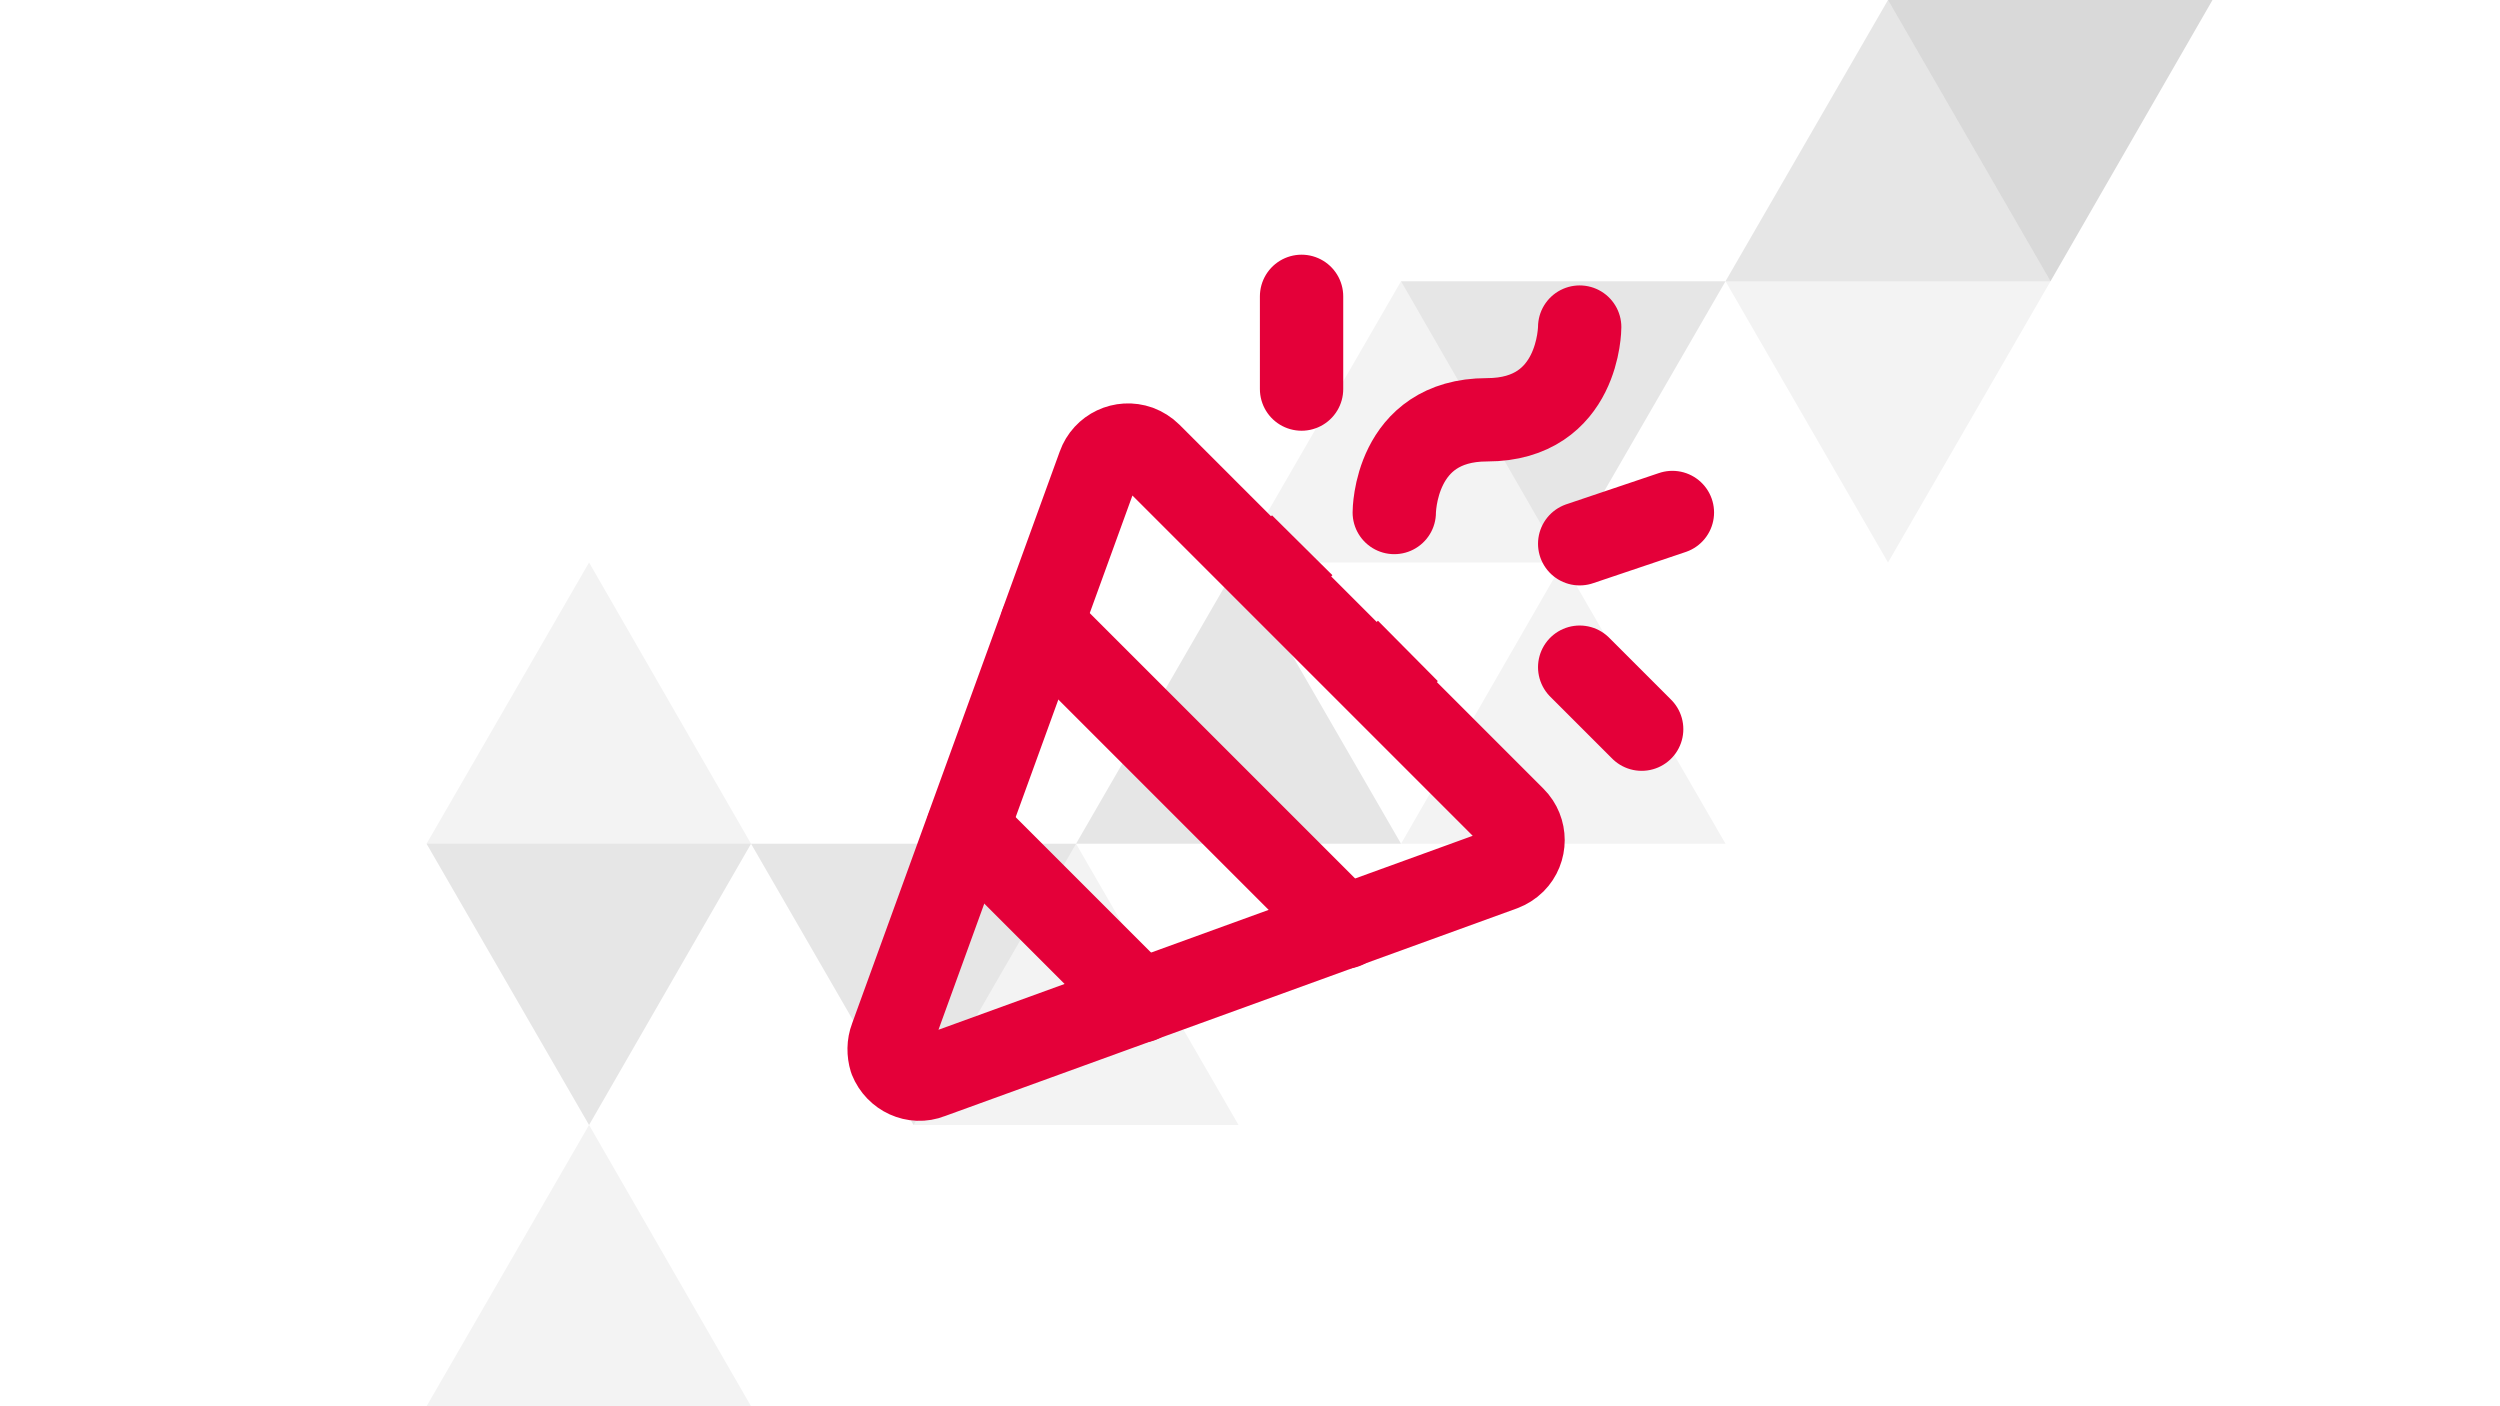
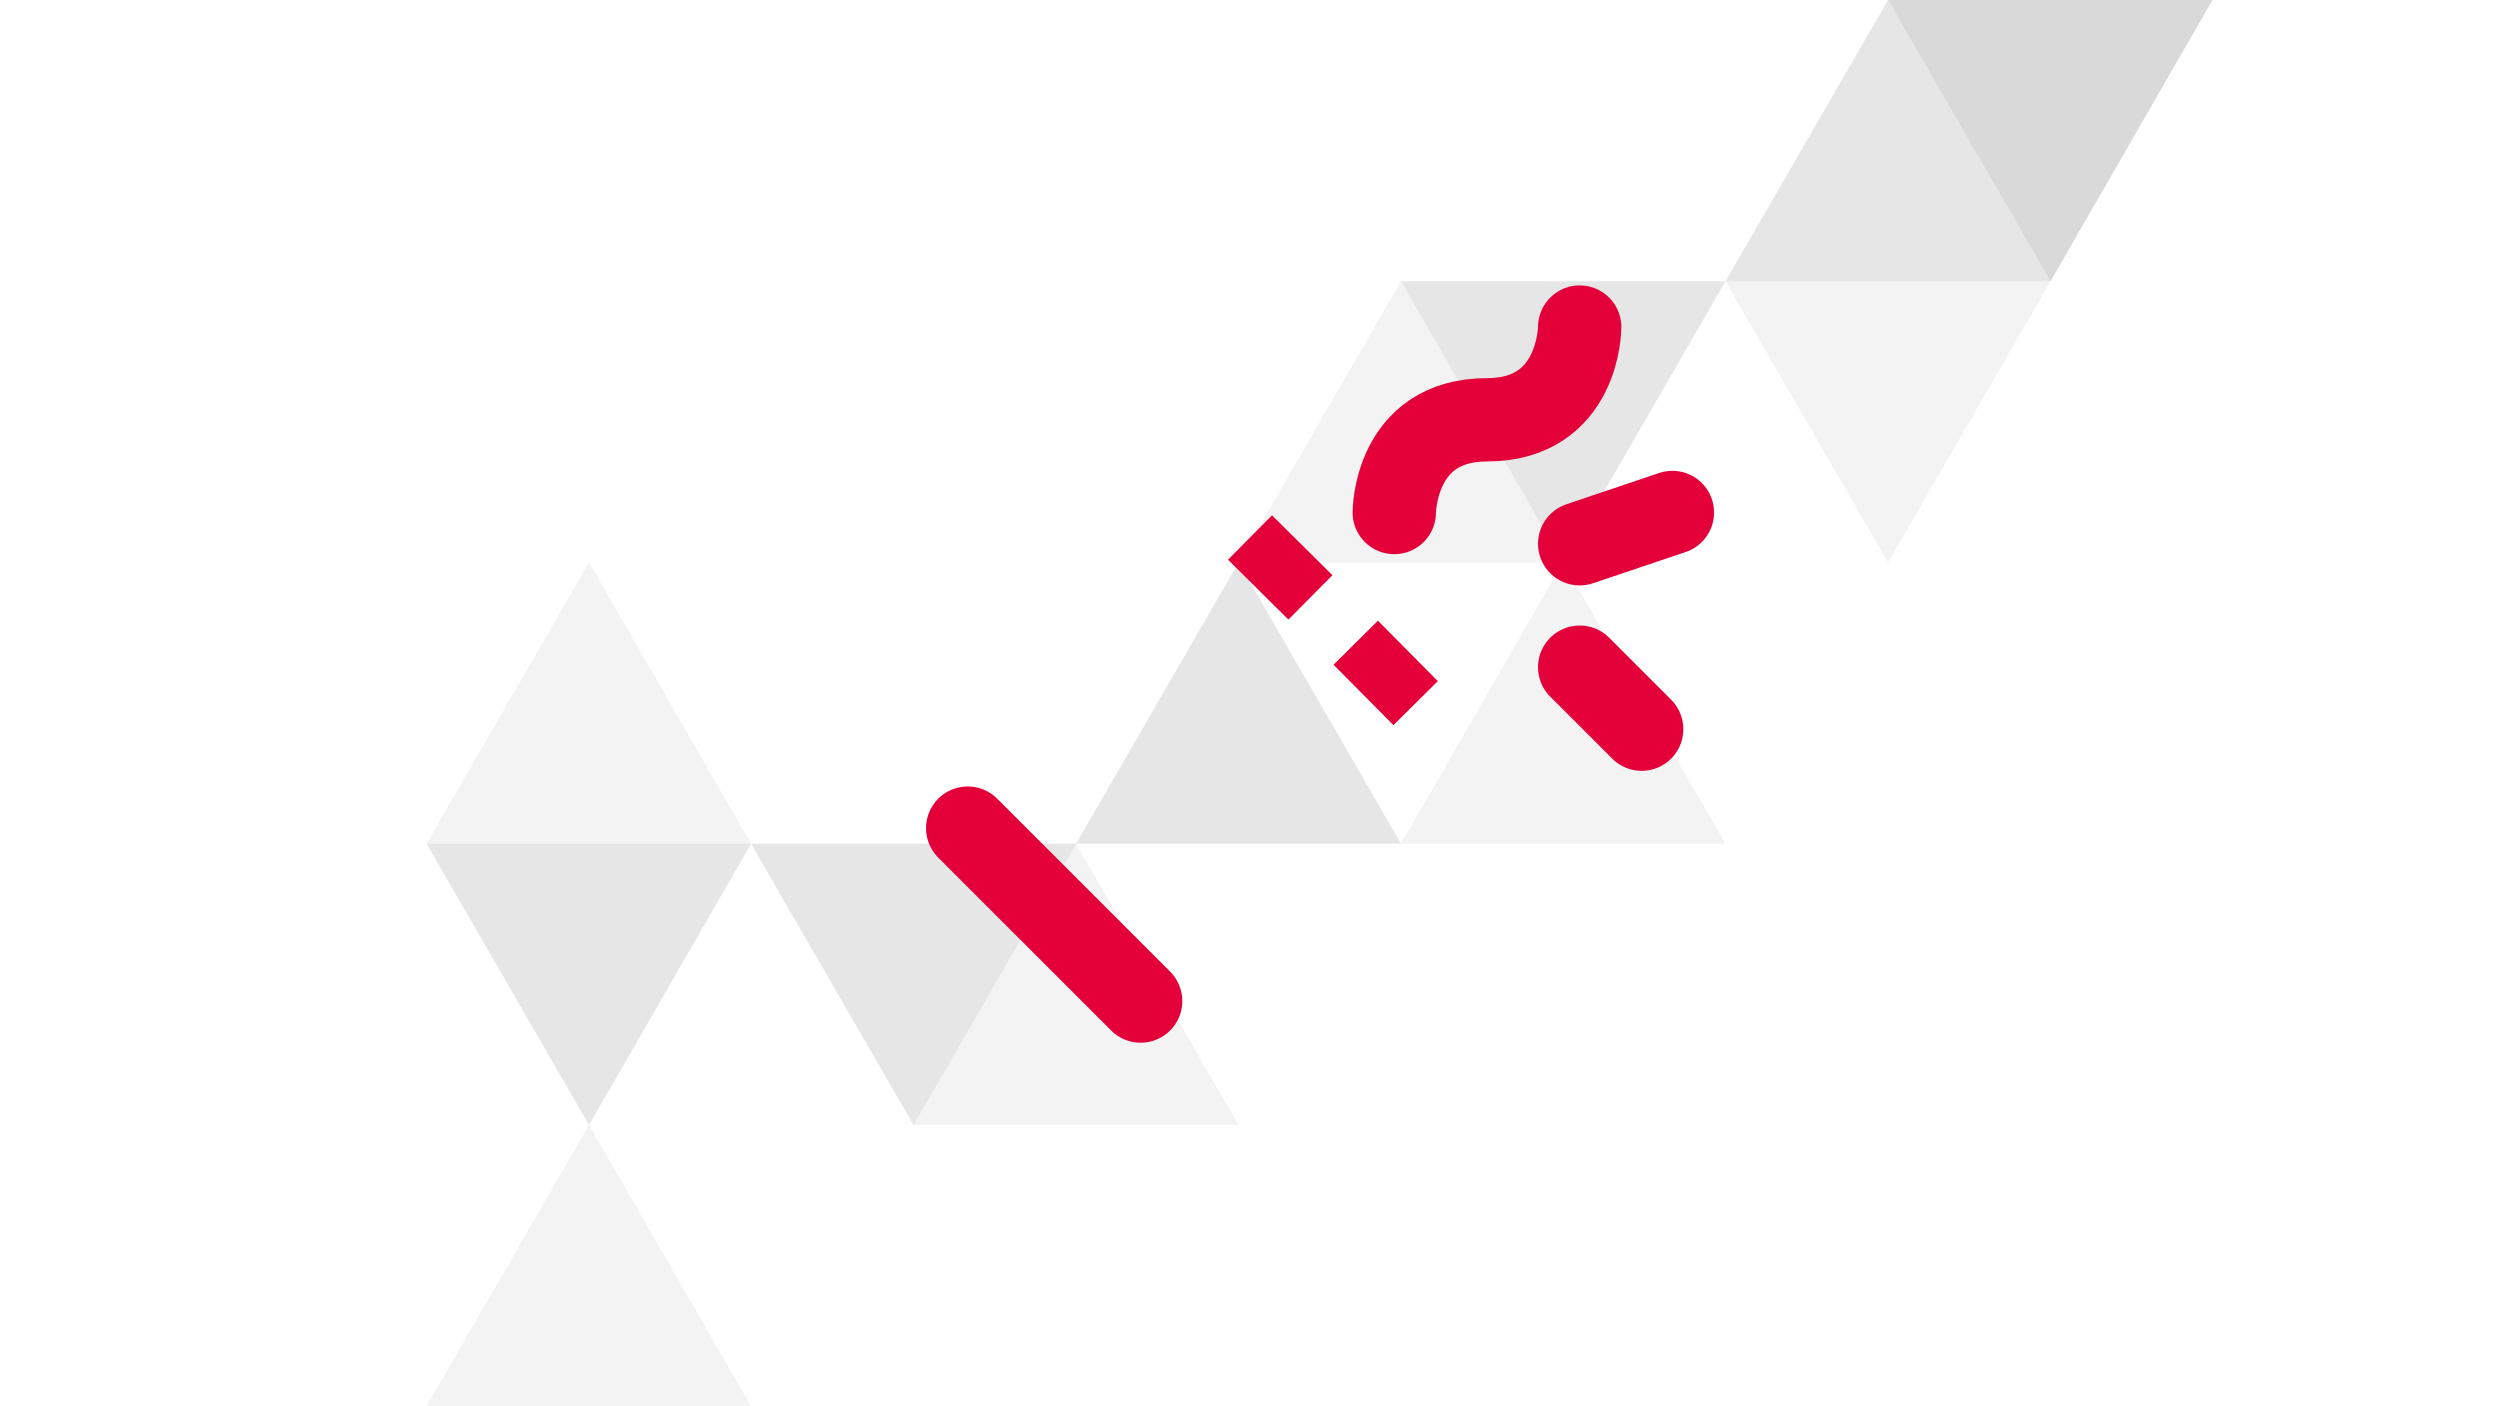
<svg xmlns="http://www.w3.org/2000/svg" version="1.1" id="Ebene_1" x="0px" y="0px" viewBox="0 0 480 270" style="enable-background:new 0 0 480 270;" xml:space="preserve">
  <style type="text/css">
	.st0{opacity:0.15;}
	.st1{fill-rule:evenodd;clip-rule:evenodd;}
	.st2{opacity:0.1;}
	.st3{opacity:5.000000e-02;}
	.st4{fill:none;stroke:#E40039;stroke-width:12;stroke-miterlimit:10;}
	.st5{fill:none;}
	.st6{fill:none;stroke:#E40039;stroke-width:16;stroke-linecap:round;stroke-linejoin:round;}
</style>
  <g class="st0">
    <polygon class="st1" points="424.8,0 362.5,0 393.7,54  " />
  </g>
  <g class="st2">
    <polygon class="st1" points="144.2,162 81.9,162 113.1,216  " />
  </g>
  <g class="st3">
    <polygon class="st1" points="393.7,54 331.3,54 362.5,108  " />
  </g>
  <g class="st2">
    <polygon class="st1" points="331.3,54 269,54 300.1,108  " />
  </g>
  <g class="st2">
    <polygon class="st1" points="331.3,54 393.7,54 362.5,0  " />
  </g>
  <g class="st3">
    <polygon class="st1" points="269,162 331.3,162 300.1,108  " />
  </g>
  <g class="st3">
    <polygon class="st1" points="237.8,108 300.1,108 269,54  " />
  </g>
  <g class="st3">
    <polygon class="st1" points="175.4,216 237.8,216 206.6,162  " />
  </g>
  <g class="st2">
    <polygon class="st1" points="206.6,162 269,162 237.8,108  " />
  </g>
  <g class="st3">
    <polygon class="st1" points="81.9,270 144.2,270 113.1,216  " />
  </g>
  <g class="st2">
    <polygon class="st1" points="144.2,162 206.6,162 175.4,216  " />
  </g>
  <g class="st3">
    <polygon class="st1" points="81.9,162 144.2,162 113.1,108  " />
  </g>
  <line class="st4" x1="240" y1="103.2" x2="251.6" y2="114.7" />
  <line class="st4" x1="260.3" y1="123.4" x2="271.8" y2="135" />
  <g>
    <rect x="143" y="45" class="st5" width="190" height="190" />
-     <path class="st6" d="M171.1,199.3l39.9-109.9c1.1-3.1,4.5-4.7,7.6-3.6c0.8,0.3,1.6,0.8,2.2,1.4l69.9,69.9c2.3,2.3,2.3,6.1,0,8.4   c-0.6,0.6-1.4,1.1-2.2,1.4l-109.9,39.9c-3,1.2-6.4-0.4-7.6-3.4C170.6,202.1,170.6,200.6,171.1,199.3z" />
    <path class="st6" d="M267.7,98.4c0,0,0-17.8,17.8-17.8s17.8-17.8,17.8-17.8" />
    <line class="st6" x1="219" y1="192.2" x2="185.8" y2="159" />
-     <line class="st6" x1="249.9" y1="56.9" x2="249.9" y2="74.7" />
    <line class="st6" x1="303.3" y1="128.1" x2="315.2" y2="140" />
    <line class="st6" x1="303.3" y1="104.4" x2="321.1" y2="98.4" />
-     <line class="st6" x1="200" y1="119.8" x2="258.2" y2="178" />
  </g>
</svg>